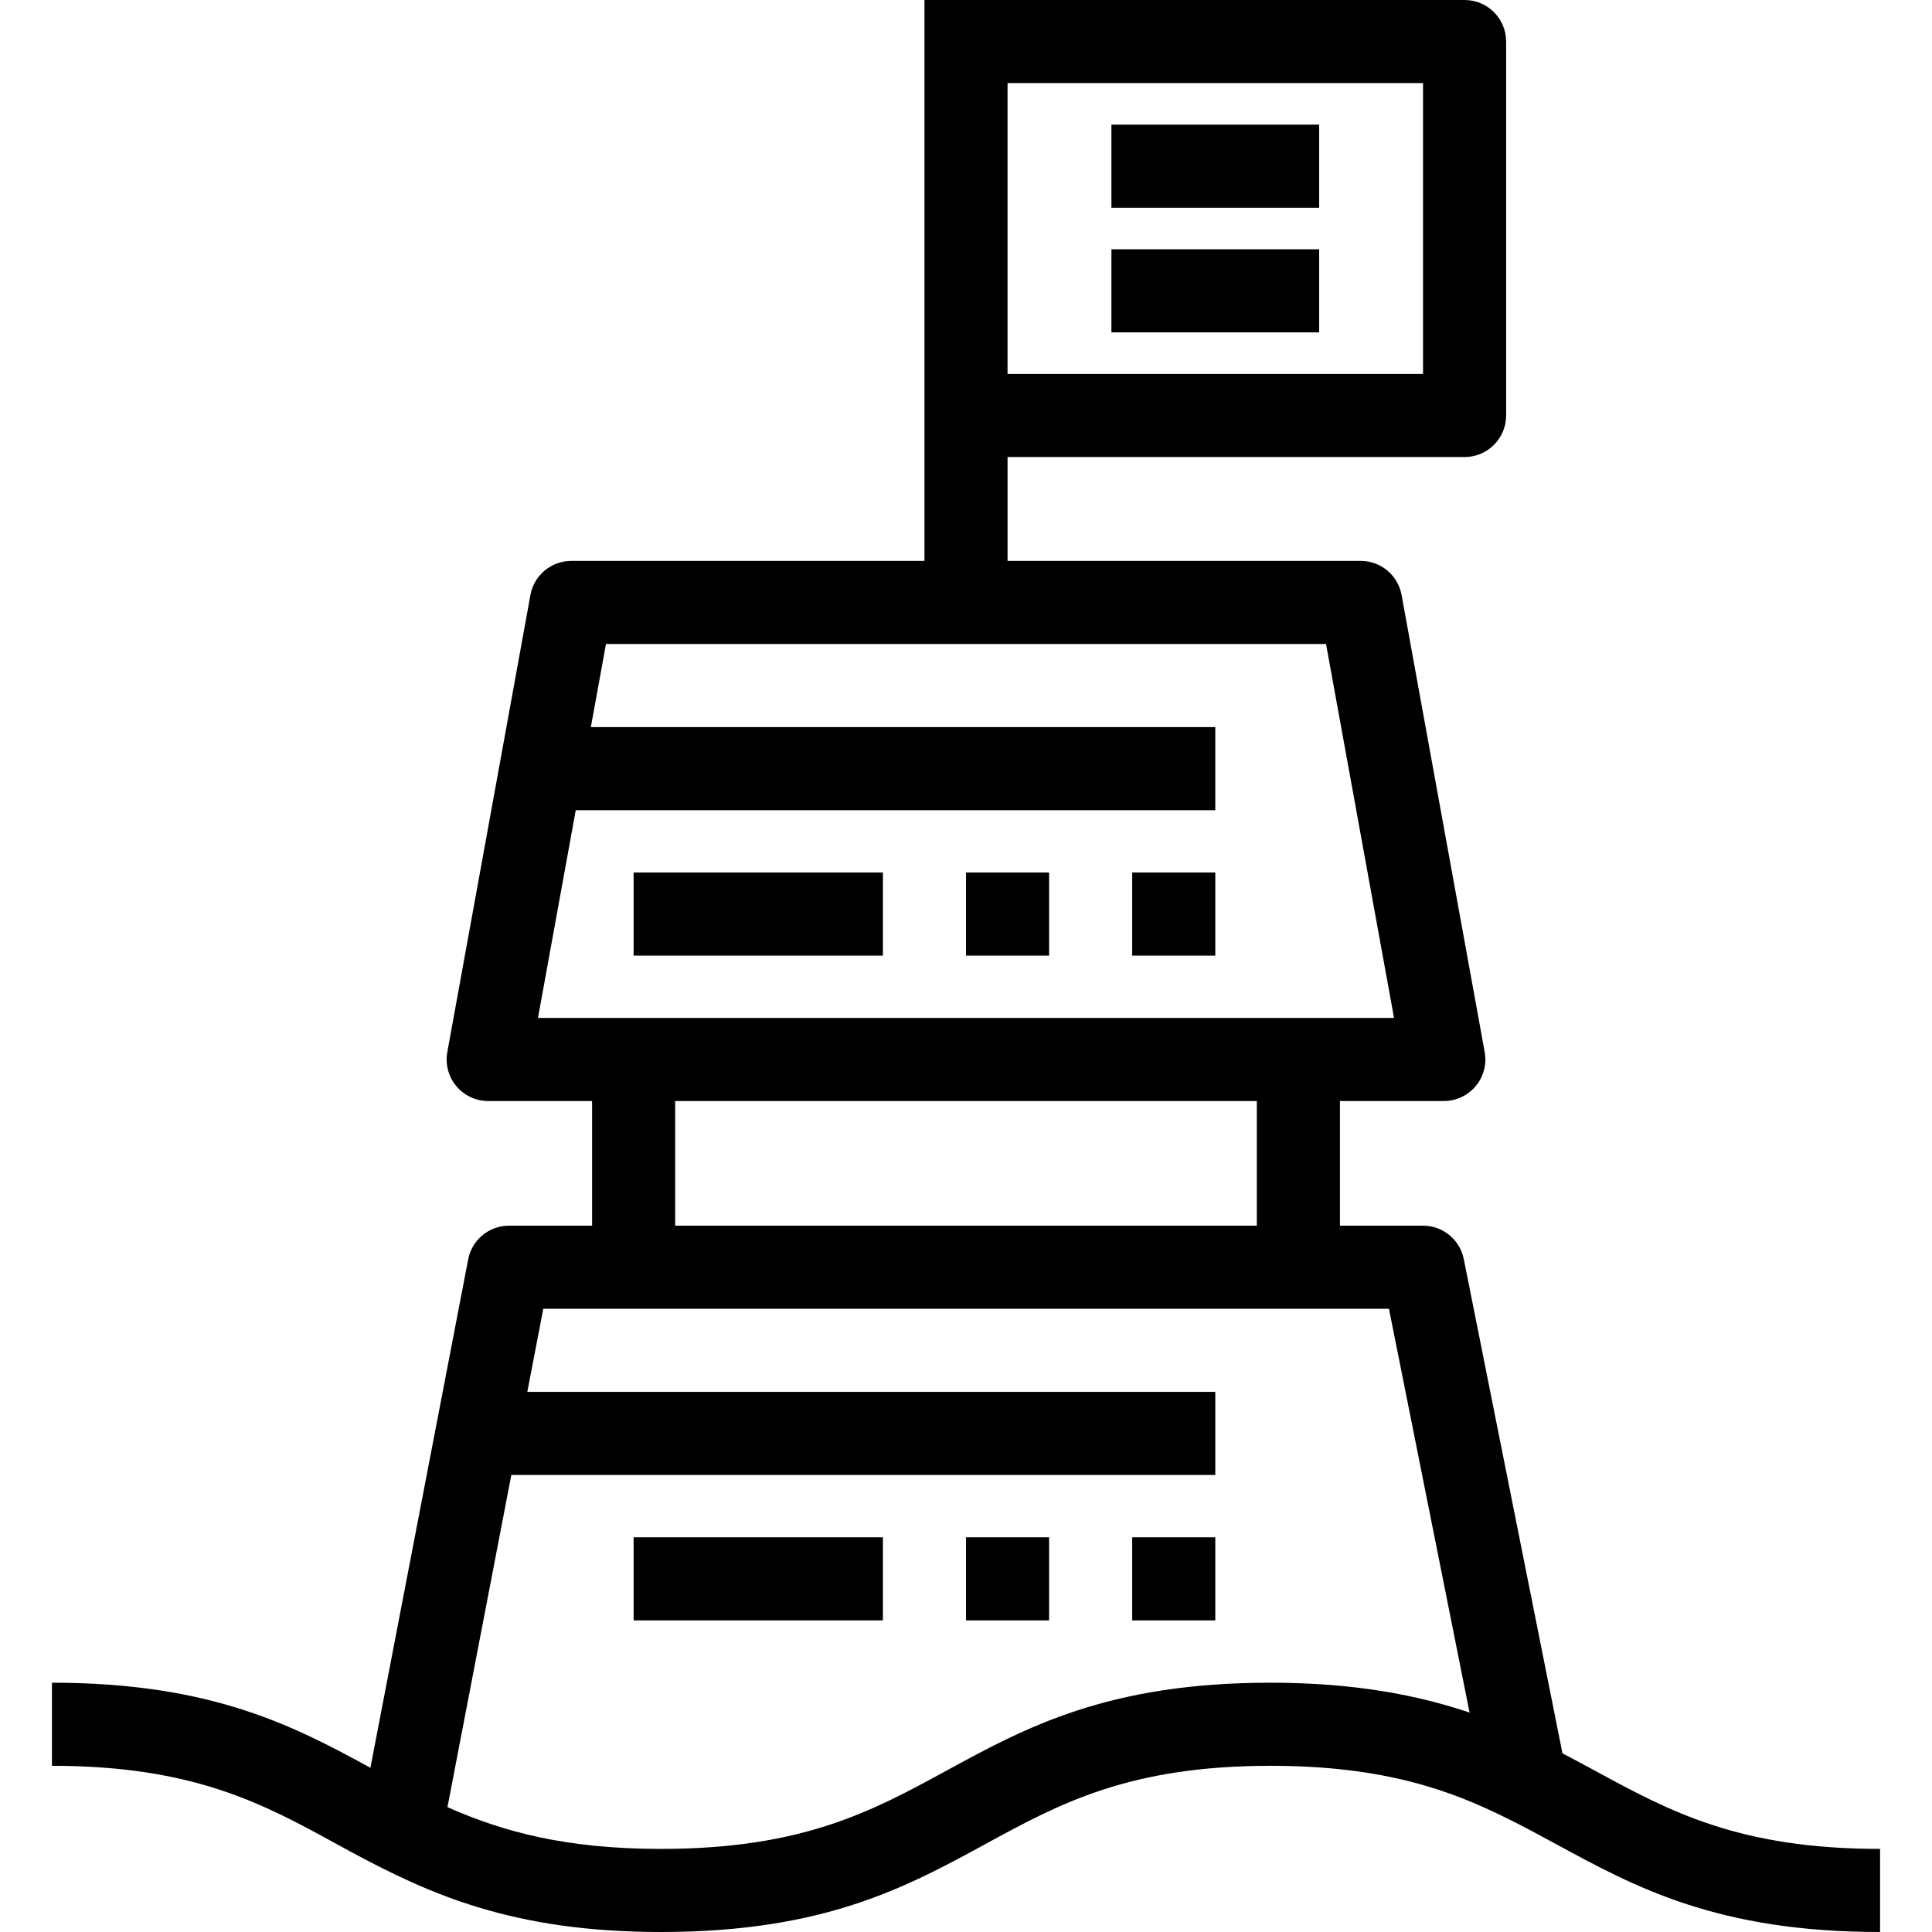
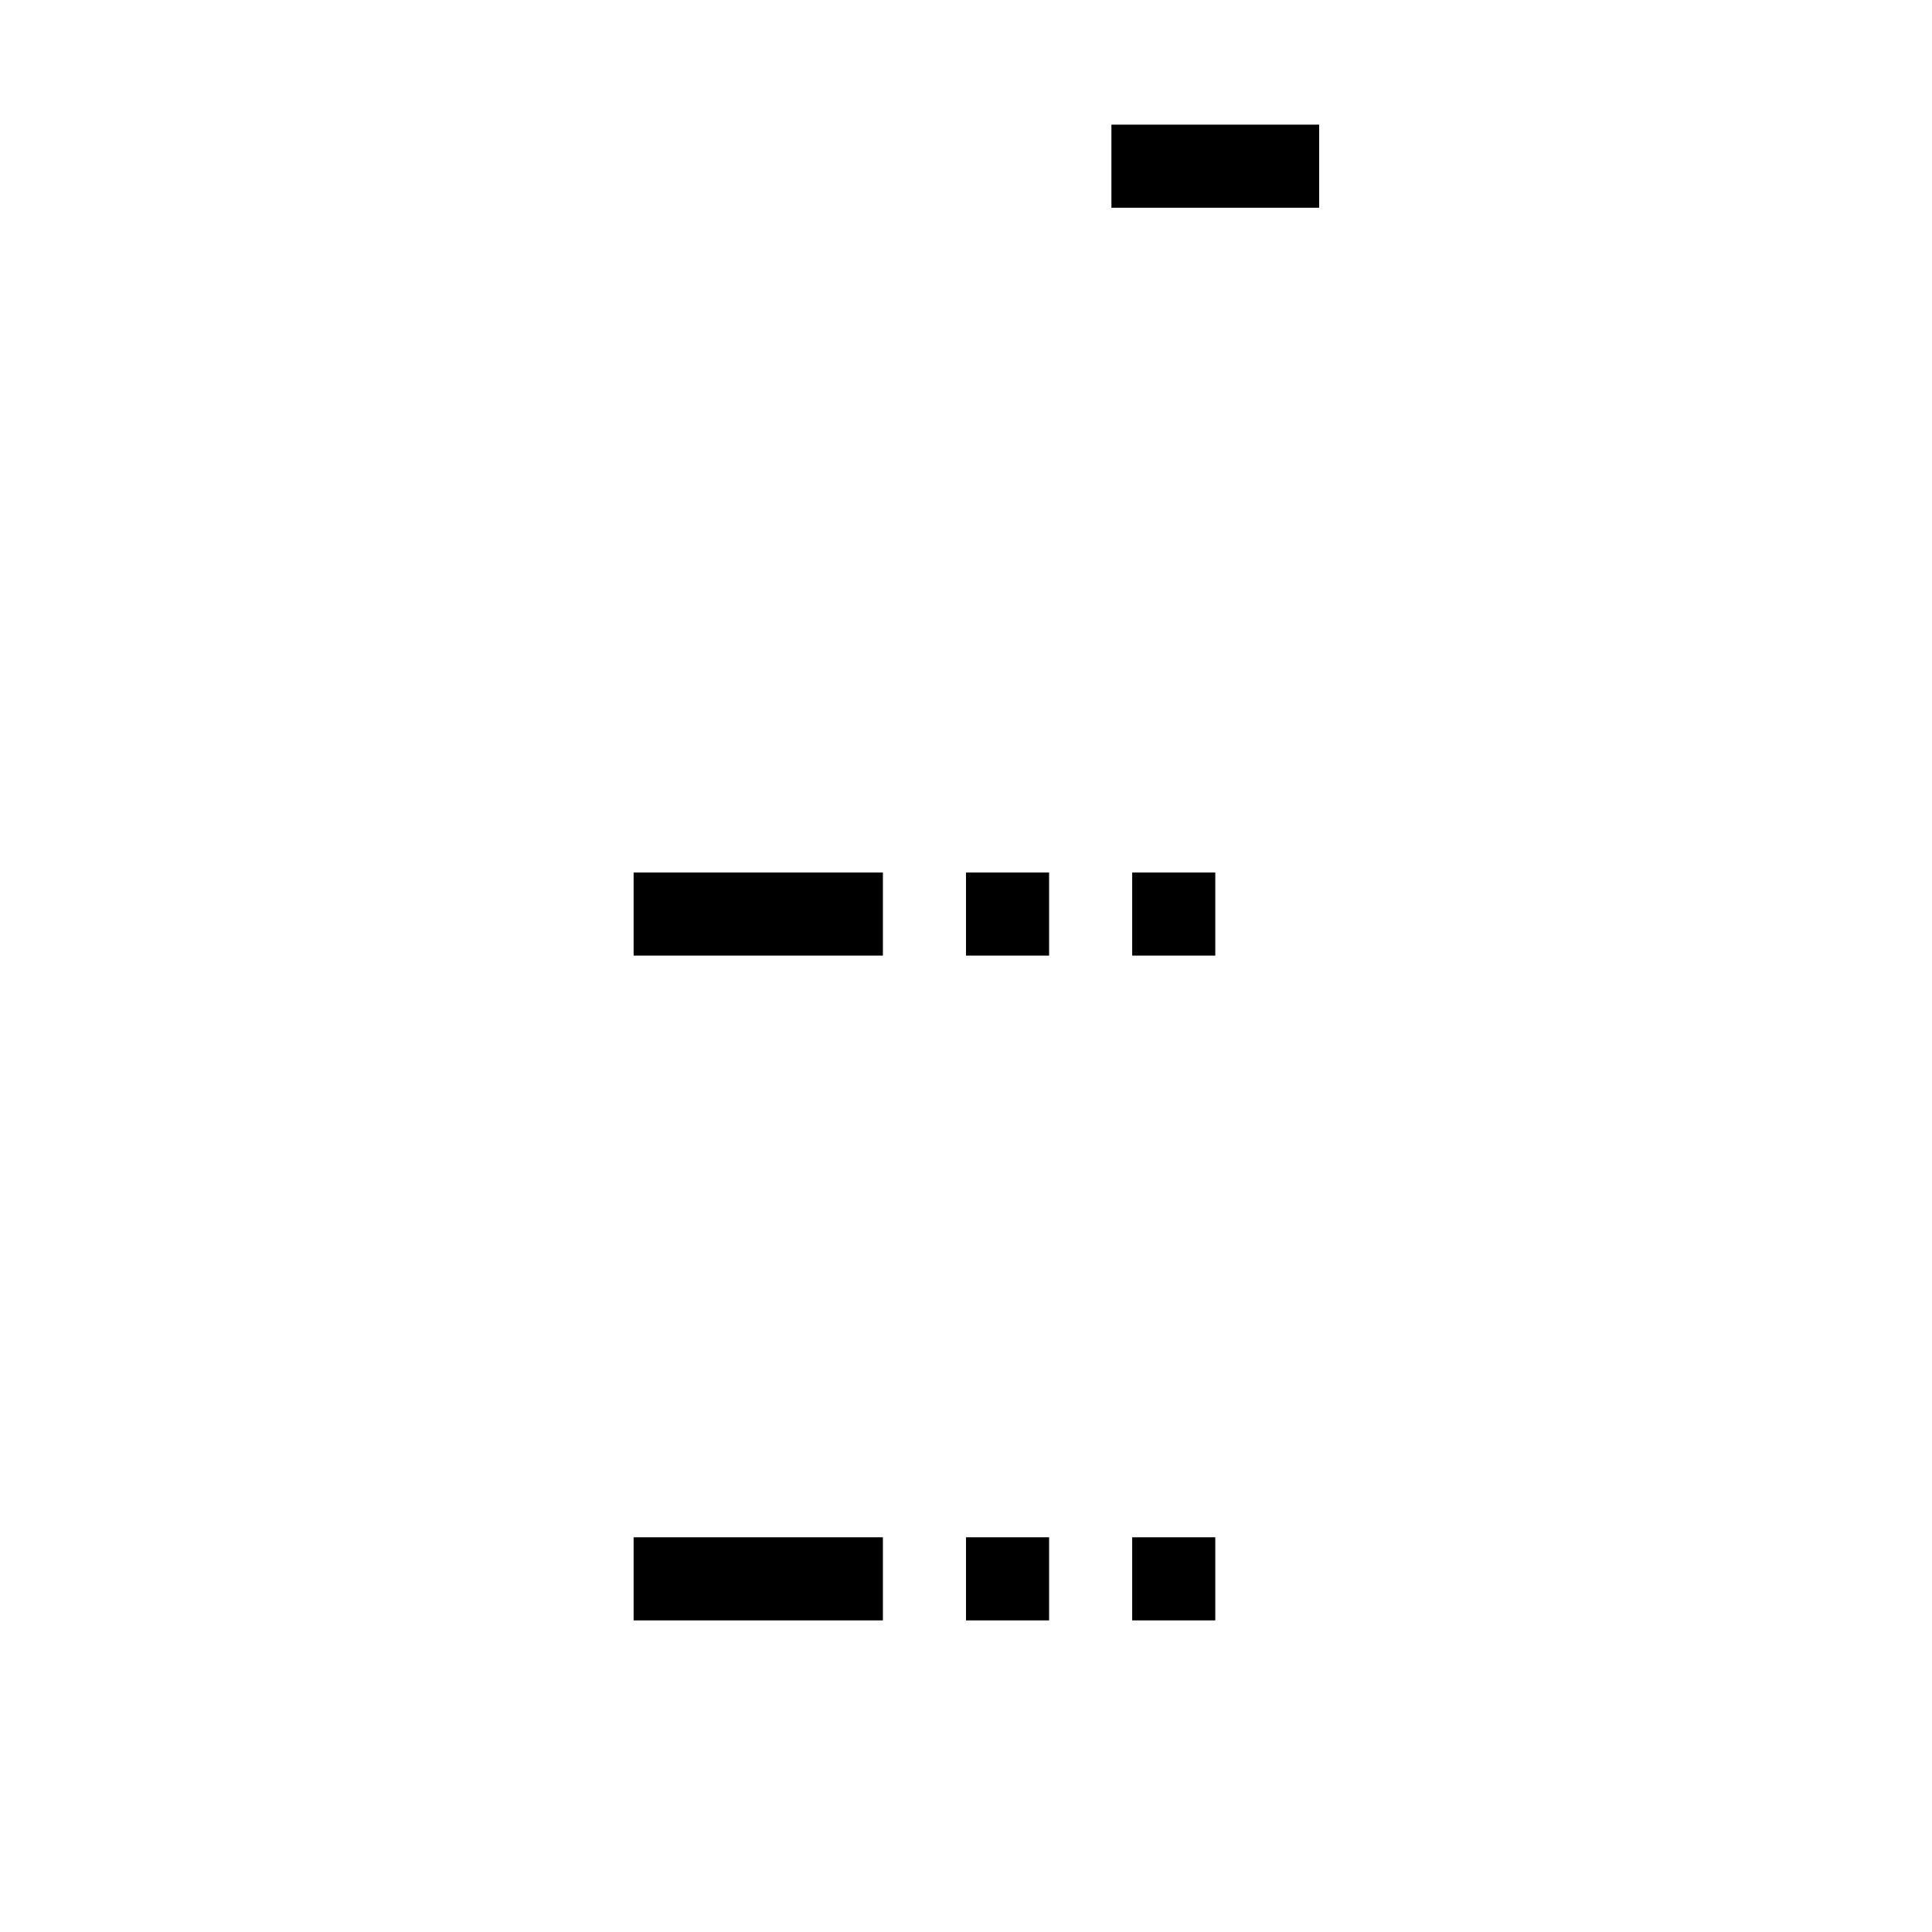
<svg xmlns="http://www.w3.org/2000/svg" fill="#000000" version="1.1" id="Layer_1" viewBox="0 0 302.25 302.25" xml:space="preserve">
  <g>
    <g>
      <g>
        <rect x="173.875" y="19.5" width="32.5" height="13" />
-         <rect x="173.875" y="39" width="32.5" height="13" />
        <rect x="177.125" y="136.5" width="13" height="13" />
        <rect x="151.125" y="136.5" width="13" height="13" />
        <rect x="99.125" y="136.5" width="39" height="13" />
        <rect x="177.125" y="240.5" width="13" height="13" />
        <rect x="151.125" y="240.5" width="13" height="13" />
        <rect x="99.125" y="240.5" width="39" height="13" />
-         <path d="M249.709,277.115c-1.715-0.931-3.474-1.883-5.273-2.82L229,196.977c-0.607-3.039-3.275-5.227-6.375-5.227h-13v-19.5     h16.25c1.927,0,3.755-0.855,4.991-2.335c1.234-1.48,1.749-3.431,1.405-5.328l-13-71.5c-0.562-3.091-3.254-5.337-6.395-5.337     h-55.25V71.5h71.5c3.589,0,6.5-2.91,6.5-6.5V6.5c0-3.59-2.911-6.5-6.5-6.5h-84.5v87.75h-55.25c-3.141,0-5.834,2.246-6.395,5.337     l-13,71.5c-0.344,1.896,0.17,3.848,1.405,5.328c1.235,1.479,3.063,2.335,4.991,2.335h16.25v19.5h-13     c-3.117,0-5.795,2.212-6.383,5.272l-15.296,79.539c-12.135-6.64-24.989-13.311-49.821-13.311v13     c22.203,0,33.081,5.961,44.598,12.272c0.716,0.392,1.431,0.785,2.18,1.191c12.297,6.607,25.26,12.537,48.513,12.537     c25.52,0,38.384-7.015,50.825-13.799c11.505-6.274,22.372-12.201,44.53-12.201c17.976,0,28.415,3.954,37.032,8.235     c2.609,1.287,5.082,2.631,7.702,4.053c12.41,6.742,25.244,13.712,50.62,13.712v-13     C272.052,289.25,261.199,283.355,249.709,277.115z M157.625,13h65v45.5h-65V13z M84.163,159.25l5.909-32.5h100.053v-13H92.436     l2.364-13h112.651l10.636,58.5h-14.962h-104H84.163z M196.625,172.25v19.5h-91v-19.5H196.625z M198.771,263.25     c-25.472,0-38.325,7.009-50.753,13.786c-11.517,6.281-22.396,12.214-44.601,12.214c-14.94,0-24.794-2.707-33.415-6.533     l9.992-51.967h110.131v-13H82.494l2.5-13h14.131h104h14.169l12.613,63.175C221.98,265.245,212.057,263.25,198.771,263.25z" />
      </g>
    </g>
  </g>
</svg>